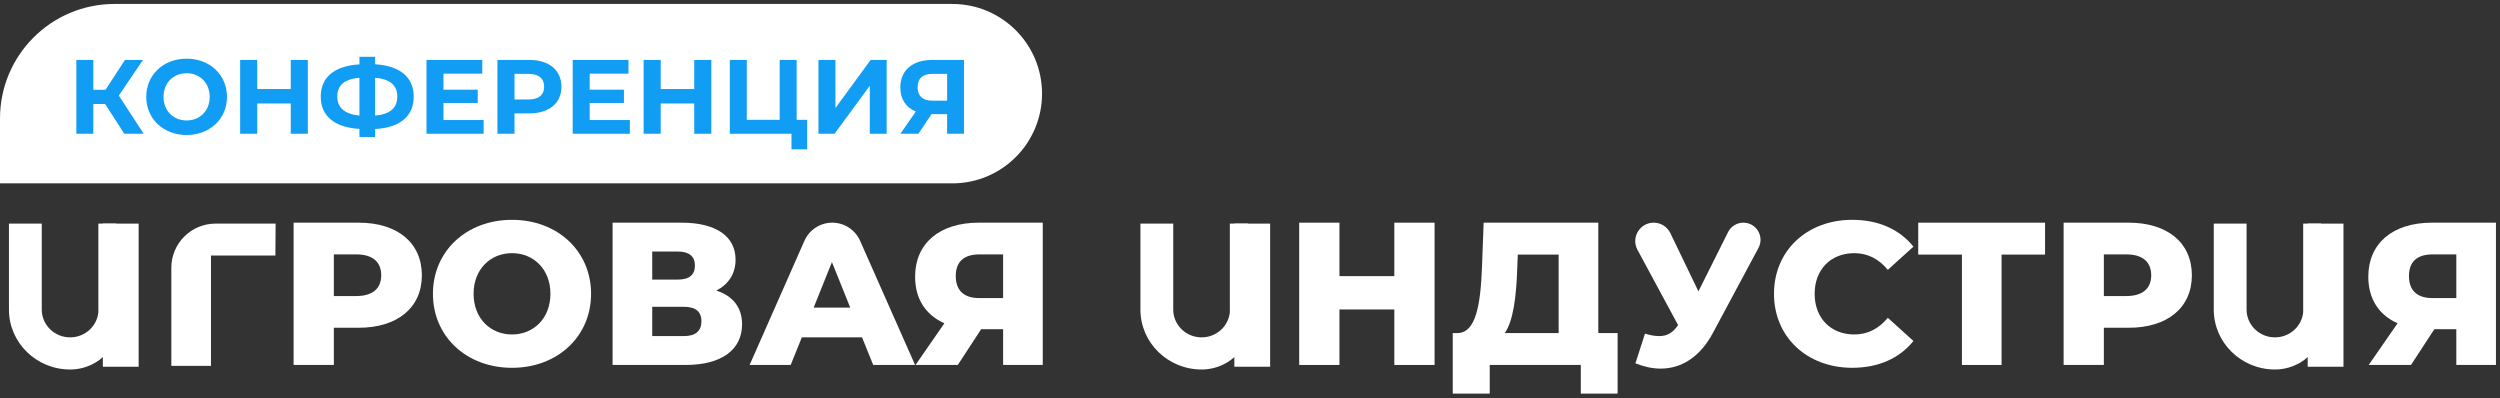
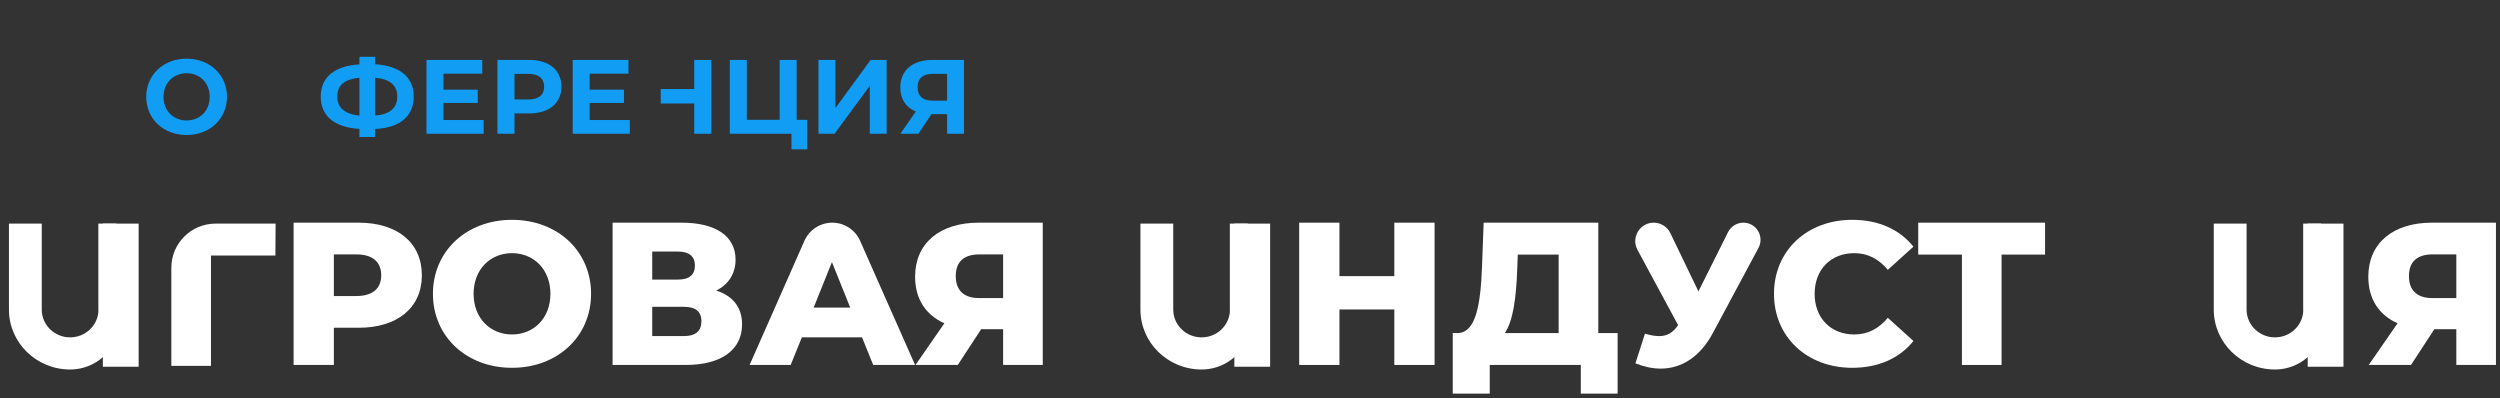
<svg xmlns="http://www.w3.org/2000/svg" width="559" height="89" viewBox="0 0 559 89" fill="none">
  <rect x="0" y="0" width="559" height="89" fill="#333333" stroke="none" />
  <path d="M543.778 49.789H558.095V81.604H549.232V73.605H544.324L539.097 81.604H529.643L536.097 72.287C531.916 70.423 529.553 66.833 529.553 61.879C529.553 54.38 535.052 49.789 543.778 49.789ZM543.96 56.879C540.46 56.879 538.642 58.516 538.642 61.742C538.642 64.924 540.46 66.651 543.869 66.651H549.232V56.879H543.96Z" fill="white" />
-   <path d="M475.967 49.789C484.648 49.789 490.102 54.289 490.102 61.561C490.102 68.787 484.648 73.287 475.967 73.287H470.422V81.604H461.423V49.789H475.967ZM475.422 66.196C479.149 66.196 481.012 64.469 481.012 61.561C481.012 58.606 479.149 56.879 475.422 56.879H470.422V66.196H475.422Z" fill="white" />
  <path d="M457.275 49.789V56.925H447.549V81.604H438.686V56.925H428.915V49.789H457.275Z" fill="white" />
  <path d="M414.163 82.24C404.073 82.24 396.665 75.377 396.665 65.697C396.665 56.016 404.073 49.153 414.163 49.153C420.026 49.153 424.752 51.289 427.843 55.152L422.116 60.334C420.116 57.925 417.662 56.607 414.617 56.607C409.39 56.607 405.754 60.243 405.754 65.697C405.754 71.15 409.39 74.786 414.617 74.786C417.662 74.786 420.116 73.468 422.116 71.059L427.843 76.241C424.752 80.104 420.026 82.24 414.163 82.24Z" fill="white" />
  <path d="M386.39 51.908C387.04 50.609 388.367 49.789 389.818 49.789V49.789C392.715 49.789 394.565 52.879 393.196 55.433L383.041 74.377C380.223 79.695 376.087 82.422 371.315 82.422C369.497 82.422 367.634 82.013 365.68 81.24L367.816 74.605C369.043 74.968 370.043 75.15 370.997 75.15C372.77 75.15 374.042 74.423 375.224 72.696L366.143 55.87C364.661 53.123 366.65 49.789 369.772 49.789V49.789C371.355 49.789 372.798 50.696 373.485 52.121L379.769 65.151L386.39 51.908Z" fill="white" />
  <path d="M357.377 74.468H361.695V88.012H353.468V81.604H333.107V88.012H324.835V74.468H325.971C330.016 74.377 331.062 68.105 331.38 59.606L331.744 49.789H357.377V74.468ZM339.243 60.379C339.015 66.606 338.334 71.787 336.47 74.468H348.514V56.925H339.379L339.243 60.379Z" fill="white" />
  <path d="M311.771 49.789H320.77V81.604H311.771V69.196H299.499V81.604H290.5V49.789H299.499V61.742H311.771V49.789Z" fill="white" />
  <path d="M218.843 49.789H233.159V81.604H224.297V73.605H219.388L214.161 81.604H204.708L211.162 72.287C206.98 70.423 204.617 66.833 204.617 61.879C204.617 54.38 210.116 49.789 218.843 49.789ZM219.024 56.879C215.525 56.879 213.707 58.516 213.707 61.742C213.707 64.924 215.525 66.651 218.934 66.651H224.297V56.879H219.024Z" fill="white" />
  <path d="M195.248 81.604L192.749 75.423H179.296L176.796 81.604H167.615L179.868 53.846C180.957 51.38 183.398 49.789 186.093 49.789V49.789C188.786 49.789 191.225 51.377 192.315 53.838L204.611 81.604H195.248ZM181.932 68.787H190.113L186.022 58.606L181.932 68.787Z" fill="white" />
  <path d="M160.155 64.969C163.837 66.151 165.927 68.696 165.927 72.514C165.927 78.104 161.473 81.604 153.292 81.604H136.976V49.789H152.429C160.019 49.789 164.473 52.789 164.473 58.061C164.473 61.197 162.882 63.606 160.155 64.969ZM145.839 56.243V62.515H151.565C154.11 62.515 155.383 61.47 155.383 59.379C155.383 57.334 154.11 56.243 151.565 56.243H145.839ZM152.929 75.15C155.519 75.15 156.837 74.014 156.837 71.832C156.837 69.651 155.519 68.605 152.929 68.605H145.839V75.15H152.929Z" fill="white" />
  <path d="M114.485 82.24C104.304 82.24 96.805 75.241 96.805 65.697C96.805 56.152 104.304 49.153 114.485 49.153C124.665 49.153 132.164 56.152 132.164 65.697C132.164 75.241 124.665 82.24 114.485 82.24ZM114.485 74.786C119.302 74.786 123.075 71.196 123.075 65.697C123.075 60.197 119.302 56.607 114.485 56.607C109.667 56.607 105.895 60.197 105.895 65.697C105.895 71.196 109.667 74.786 114.485 74.786Z" fill="white" />
  <path d="M80.195 49.789C88.876 49.789 94.329 54.289 94.329 61.561C94.329 68.787 88.876 73.287 80.195 73.287H74.65V81.604H65.651V49.789H80.195ZM79.649 66.196C83.376 66.196 85.24 64.469 85.24 61.561C85.24 58.606 83.376 56.879 79.649 56.879H74.65V66.196H79.649Z" fill="white" />
  <path d="M61.626 50L61.58 57.136H47.173V81.814H38.31V59.88C38.31 54.423 42.734 50 48.191 50H61.626Z" fill="white" />
  <path fill-rule="evenodd" clip-rule="evenodd" d="M519 50H514.993V69.23C514.993 69.394 514.996 69.556 515.001 69.718C514.747 72.904 512.022 75.434 508.679 75.434C505.168 75.434 502.337 72.642 502.337 69.23V50H495V69.23C495 76.623 501.132 82.619 508.679 82.619C512.604 82.619 517 80.5 519 75.5V50Z" fill="white" />
  <rect x="516" y="50" width="8" height="32" fill="white" />
-   <path d="M0 26.491C0 12.35 11.463 0.886 25.604 0.886H212.943C224.02 0.886 233 9.866 233 20.943V20.943C233 32.02 224.02 41 212.943 41H0V26.491Z" fill="white" />
  <path d="M208.425 13.403H215.545V29.905H211.773V25.52H208.284L205.361 29.905H201.33L204.772 24.931C202.556 24.035 201.306 22.149 201.306 19.556C201.306 15.713 204.064 13.403 208.425 13.403ZM208.52 16.515C206.351 16.515 205.172 17.529 205.172 19.509C205.172 21.418 206.28 22.503 208.425 22.503H211.773V16.515H208.52Z" fill="#119DF4" />
  <path d="M183.006 29.905V13.403H186.802V24.153L194.675 13.403H198.258V29.905H194.487V19.179L186.613 29.905H183.006Z" fill="#119DF4" />
  <path d="M178.131 26.793H180.488V33.394H176.976V29.905H163.185V13.403H166.981V26.793H174.336V13.403H178.131V26.793Z" fill="#119DF4" />
-   <path d="M155.232 13.403H159.051V29.905H155.232V23.139H147.736V29.905H143.917V13.403H147.736V19.91H155.232V13.403Z" fill="#119DF4" />
+   <path d="M155.232 13.403H159.051V29.905H155.232V23.139H147.736V29.905V13.403H147.736V19.91H155.232V13.403Z" fill="#119DF4" />
  <path d="M131.851 26.84H140.832V29.905H128.055V13.403H140.526V16.468H131.851V20.051H139.512V23.021H131.851V26.84Z" fill="#119DF4" />
  <path d="M118.37 13.403C122.778 13.403 125.536 15.69 125.536 19.391C125.536 23.068 122.778 25.355 118.37 25.355H115.046V29.905H111.227V13.403H118.37ZM118.157 22.243C120.491 22.243 121.67 21.183 121.67 19.391C121.67 17.576 120.491 16.515 118.157 16.515H115.046V22.243H118.157Z" fill="#119DF4" />
  <path d="M99.161 26.84H108.142V29.905H95.365V13.403H107.836V16.468H99.161V20.051H106.822V23.021H99.161V26.84Z" fill="#119DF4" />
  <path d="M92.508 21.607C92.508 25.944 89.467 28.561 83.88 28.844V30.636H80.368V28.82C74.781 28.49 71.716 25.921 71.716 21.607C71.716 17.269 74.781 14.723 80.368 14.393V12.696H83.88V14.37C89.444 14.7 92.508 17.293 92.508 21.607ZM83.88 25.85C87.204 25.544 88.831 24.153 88.831 21.583C88.831 19.037 87.157 17.67 83.88 17.387V25.85ZM75.417 21.607C75.417 24.153 77.185 25.52 80.368 25.85V17.387C77.02 17.694 75.417 19.037 75.417 21.607Z" fill="#119DF4" />
-   <path d="M65.013 13.403H68.831V29.905H65.013V23.139H57.516V29.905H53.697V13.403H57.516V19.91H65.013V13.403Z" fill="#119DF4" />
  <path d="M41.727 30.188C36.517 30.188 32.698 26.557 32.698 21.654C32.698 16.751 36.517 13.12 41.727 13.12C46.913 13.12 50.755 16.727 50.755 21.654C50.755 26.581 46.913 30.188 41.727 30.188ZM41.727 26.934C44.673 26.934 46.889 24.789 46.889 21.654C46.889 18.519 44.673 16.373 41.727 16.373C38.78 16.373 36.564 18.519 36.564 21.654C36.564 24.789 38.78 26.934 41.727 26.934Z" fill="#119DF4" />
-   <path d="M27.796 29.905L23.505 23.257H20.865V29.905H17.07V13.403H20.865V20.075H23.599L27.937 13.403H31.968L26.57 21.371L32.133 29.905H27.796Z" fill="#119DF4" />
  <path fill-rule="evenodd" clip-rule="evenodd" d="M26 50H21.993V69.23C21.993 69.394 21.995 69.556 22.001 69.718C21.747 72.904 19.022 75.434 15.679 75.434C12.168 75.434 9.337 72.642 9.337 69.23V50H2V69.23C2 76.623 8.132 82.619 15.679 82.619C19.604 82.619 24 80.5 26 75.5V50Z" fill="white" />
  <rect x="23" y="50" width="8" height="32" fill="white" />
  <path fill-rule="evenodd" clip-rule="evenodd" d="M279 50H274.993V69.23C274.993 69.394 274.996 69.556 275.001 69.718C274.747 72.904 272.022 75.434 268.679 75.434C265.168 75.434 262.337 72.642 262.337 69.23V50H255V69.23C255 76.623 261.132 82.619 268.679 82.619C272.604 82.619 277 80.5 279 75.5V50Z" fill="white" />
  <rect x="276" y="50" width="8" height="32" fill="white" />
</svg>